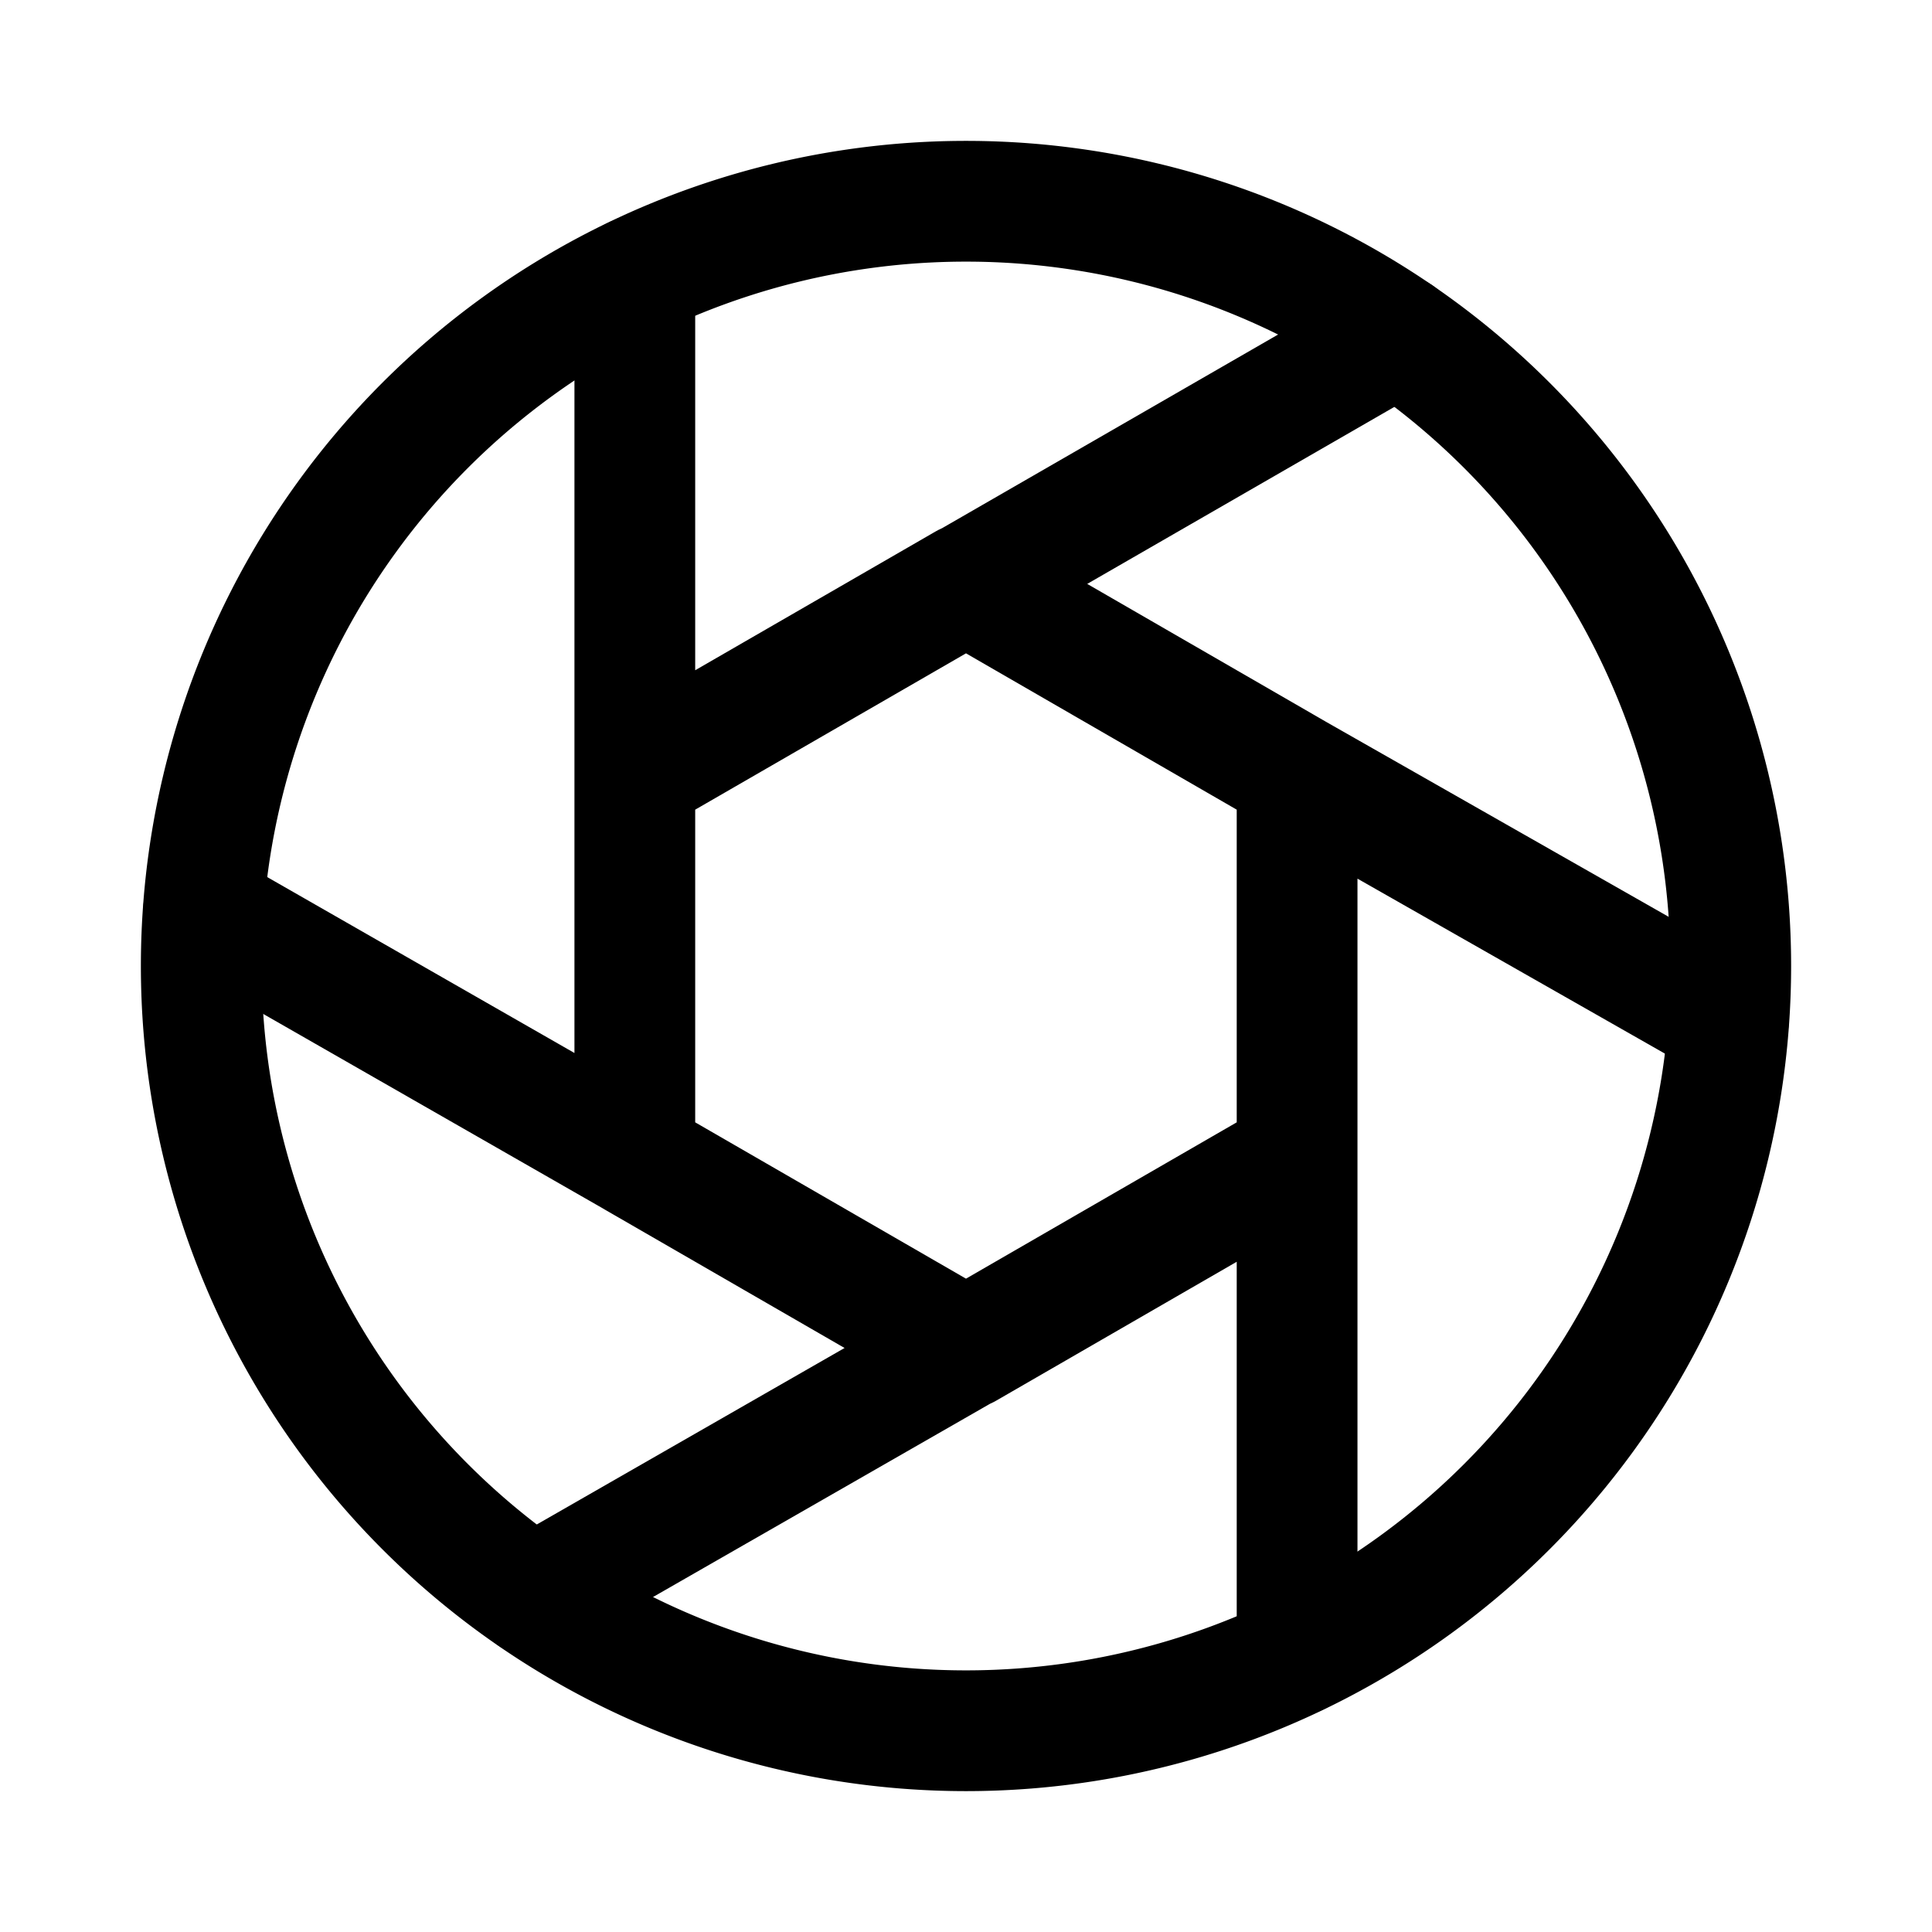
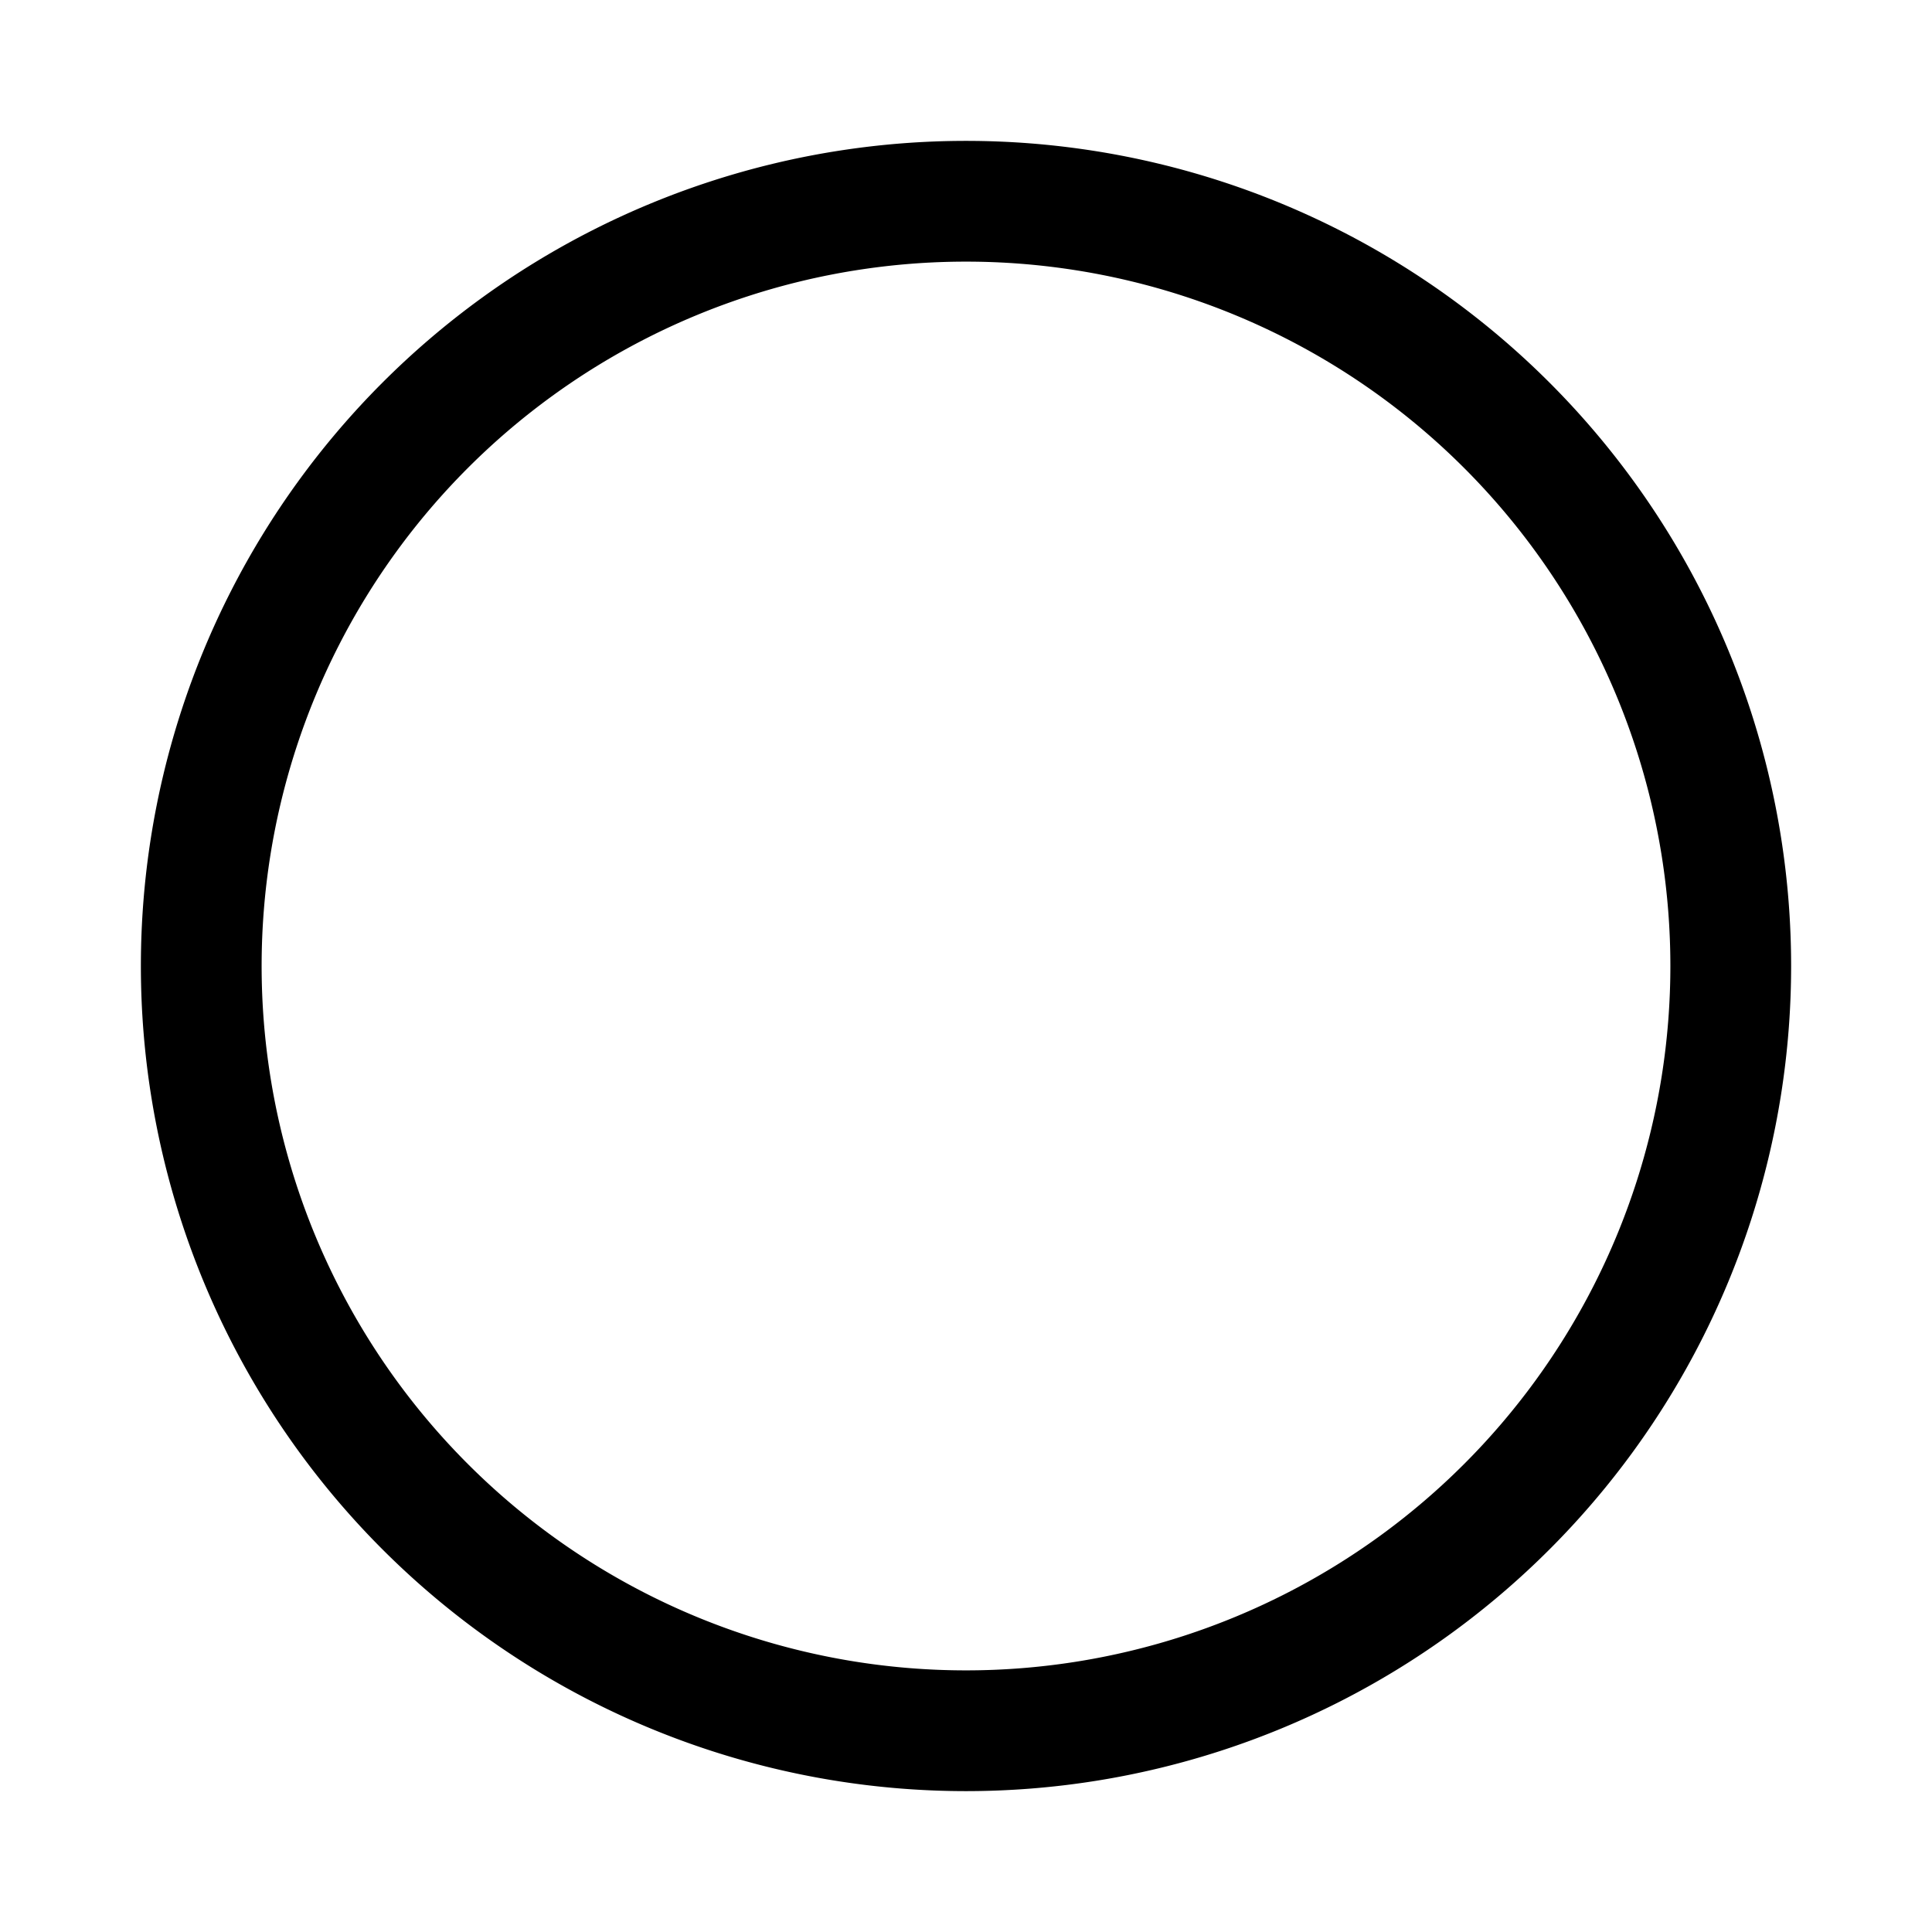
<svg xmlns="http://www.w3.org/2000/svg" width="800" height="800" viewBox="0 0 24 24">
  <g fill="none" stroke="currentColor" stroke-linecap="round" stroke-linejoin="round" stroke-width="1.5">
    <path d="M12 21.5a9.5 9.5 0 1 0 0-19a9.5 9.5 0 0 0 0 19" />
-     <path d="M16.113 14.375v-4.75L12 7.25L7.886 9.625v4.75L12 16.75zm1.255-10.213L12.01 7.25m9.462 5.425l-5.359-3.05m0 10.935v-6.185m-9.49 5.453l5.368-3.078m-9.462-5.443l5.358 3.068M7.886 3.44v6.185" />
  </g>
</svg>